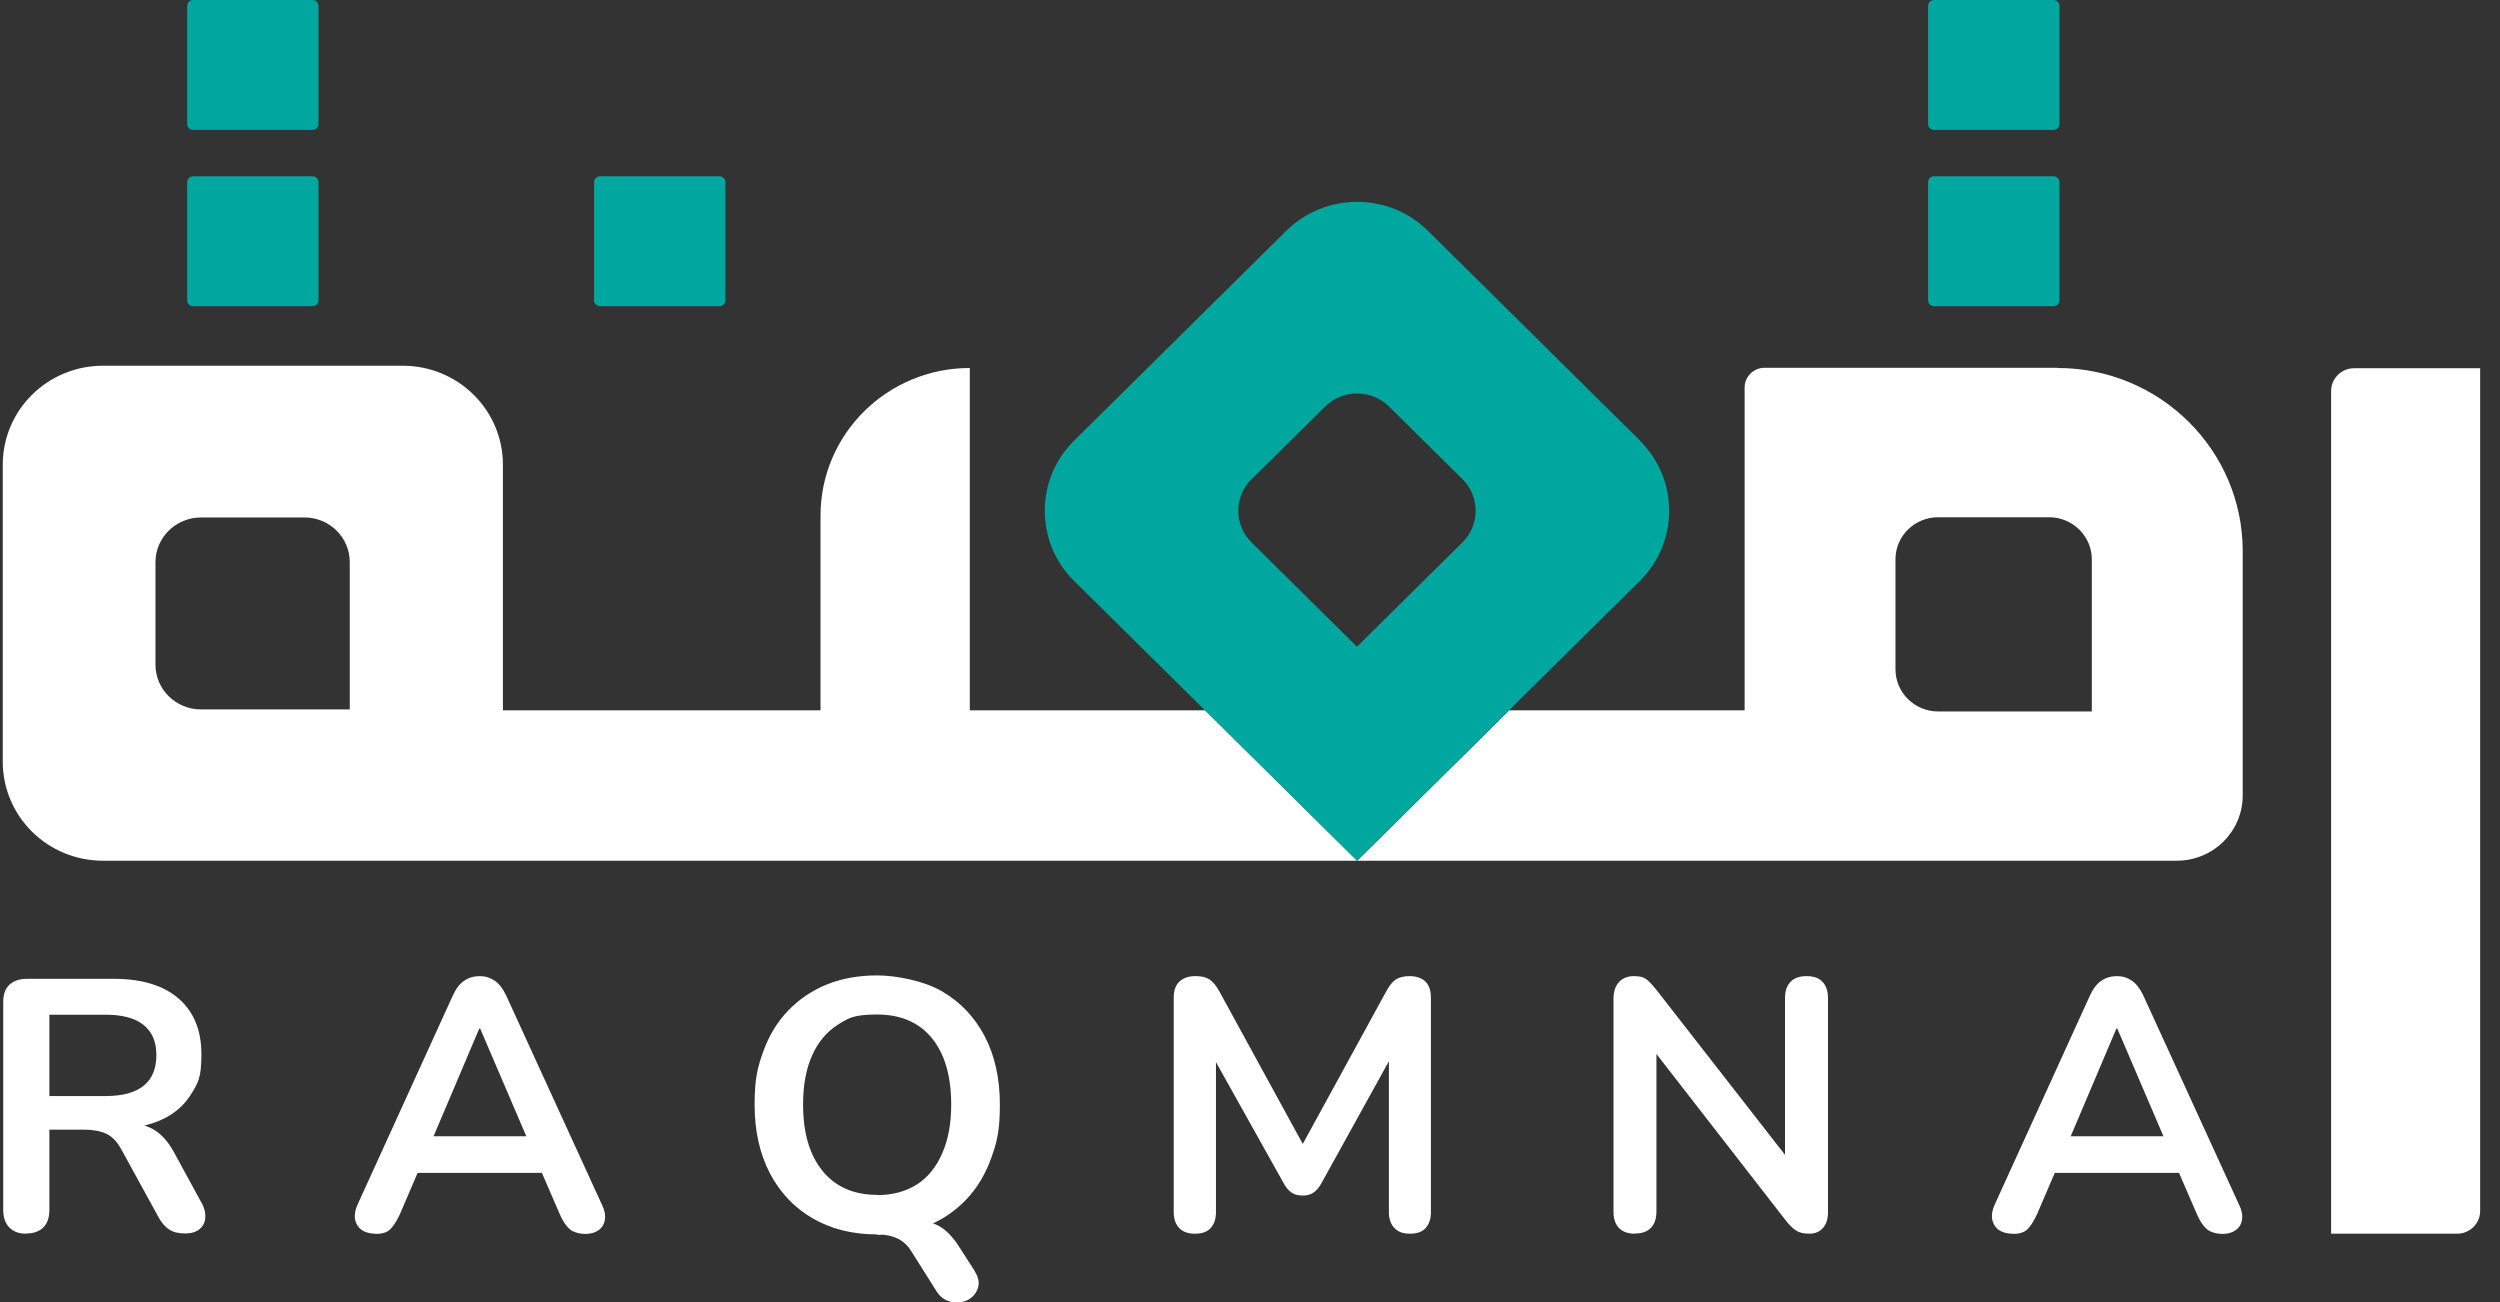
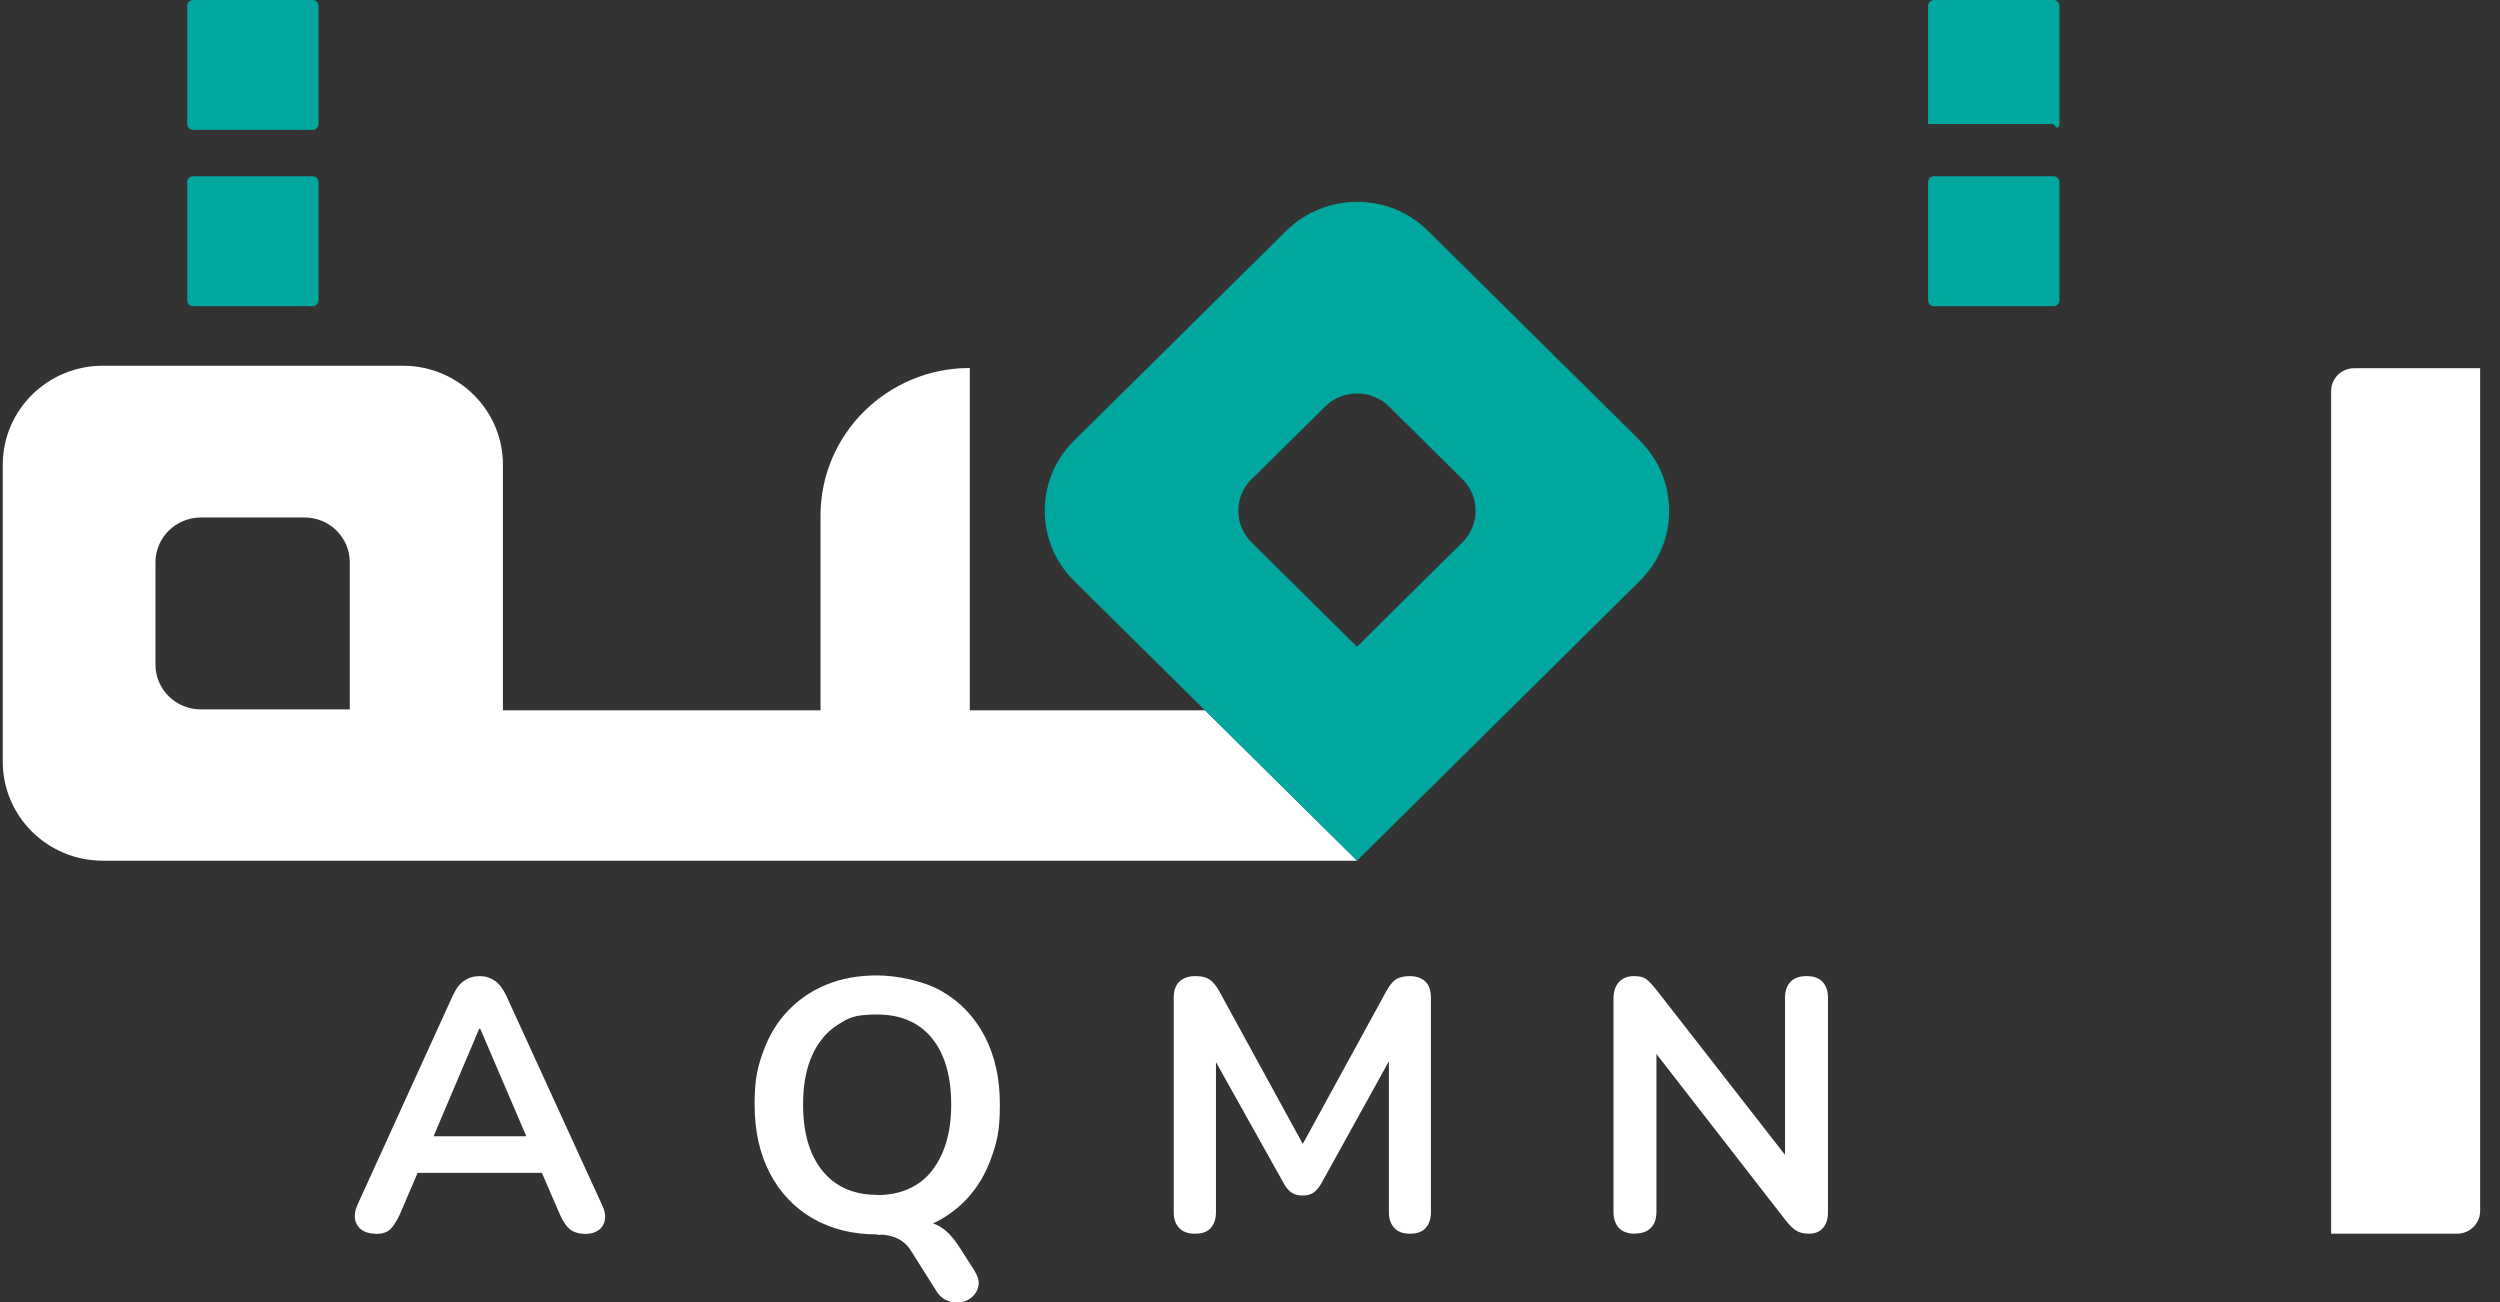
<svg xmlns="http://www.w3.org/2000/svg" width="96" height="50" viewBox="0 0 96 50" fill="none">
  <rect x="0" y="0" width="96" height="50" fill="#333333" stroke="none" />
  <g clip-path="url(#clip0_0_32)">
    <path d="M90.397 14.14H95.238V46.502C95.238 46.982 94.841 47.374 94.356 47.374H89.515V15.012C89.515 14.533 89.912 14.14 90.397 14.14Z" fill="white" />
    <path d="M46.279 27.277H37.24V14.131C34.074 14.131 31.508 16.67 31.508 19.801V27.277H19.312V17.847C19.312 15.745 17.593 14.044 15.467 14.044H3.951C1.826 14.044 0.106 15.745 0.106 17.847V29.248C0.106 31.35 1.826 33.051 3.951 33.051H52.117L46.279 27.277ZM13.439 27.242H7.716C6.755 27.242 5.97 26.474 5.97 25.523V21.589C5.97 20.639 6.755 19.871 7.716 19.871H11.693C12.655 19.871 13.431 20.639 13.431 21.589V27.25L13.439 27.242Z" fill="white" />
-     <path d="M78.853 0H74.268C74.141 0 74.039 0.102 74.039 0.227V4.763C74.039 4.888 74.141 4.99 74.268 4.99H78.853C78.98 4.99 79.083 4.888 79.083 4.763V0.227C79.083 0.102 78.98 0 78.853 0Z" fill="#00A79E" />
+     <path d="M78.853 0H74.268C74.141 0 74.039 0.102 74.039 0.227V4.763H78.853C78.98 4.99 79.083 4.888 79.083 4.763V0.227C79.083 0.102 78.98 0 78.853 0Z" fill="#00A79E" />
    <path d="M78.853 6.769H74.268C74.141 6.769 74.039 6.871 74.039 6.996V11.532C74.039 11.657 74.141 11.758 74.268 11.758H78.853C78.98 11.758 79.083 11.657 79.083 11.532V6.996C79.083 6.871 78.98 6.769 78.853 6.769Z" fill="#00A79E" />
    <path d="M12.002 0H7.416C7.29 0 7.187 0.102 7.187 0.227V4.763C7.187 4.888 7.29 4.99 7.416 4.99H12.002C12.129 4.99 12.231 4.888 12.231 4.763V0.227C12.231 0.102 12.129 0 12.002 0Z" fill="#00A79E" />
    <path d="M12.002 6.769H7.416C7.29 6.769 7.187 6.871 7.187 6.996V11.532C7.187 11.657 7.29 11.758 7.416 11.758H12.002C12.129 11.758 12.231 11.657 12.231 11.532V6.996C12.231 6.871 12.129 6.769 12.002 6.769Z" fill="#00A79E" />
-     <path d="M27.628 6.769H23.042C22.916 6.769 22.813 6.871 22.813 6.996V11.532C22.813 11.657 22.916 11.758 23.042 11.758H27.628C27.754 11.758 27.857 11.657 27.857 11.532V6.996C27.857 6.871 27.754 6.769 27.628 6.769Z" fill="#00A79E" />
-     <path d="M79.021 14.123H67.76C67.337 14.123 66.993 14.463 66.993 14.881V27.277H57.954L52.116 33.051H68.968H83.589C84.991 33.051 86.12 31.926 86.12 30.548V21.162C86.12 17.28 82.936 14.131 79.012 14.131L79.021 14.123ZM80.326 27.32H74.427C73.518 27.32 72.786 26.596 72.786 25.698V21.476C72.786 20.586 73.518 19.862 74.427 19.862H78.686C79.585 19.862 80.326 20.586 80.326 21.476V27.312V27.32Z" fill="white" />
    <path d="M62.981 16.922L54.833 8.863C53.333 7.38 50.9 7.38 49.392 8.863L41.243 16.922C39.744 18.405 39.744 20.822 41.243 22.305L52.108 33.051L57.945 27.277L62.972 22.305C64.471 20.822 64.471 18.414 62.972 16.922H62.981ZM48.069 18.397L50.882 15.614C51.561 14.942 52.663 14.942 53.342 15.614L56.155 18.397C56.834 19.068 56.834 20.159 56.155 20.83L52.108 24.834L48.06 20.83C47.381 20.159 47.381 19.068 48.06 18.397H48.069Z" fill="#00A79E" />
-     <path d="M1.014 47.374C0.723 47.374 0.512 47.296 0.353 47.13C0.203 46.973 0.124 46.746 0.124 46.467V38.477C0.124 38.18 0.203 37.962 0.362 37.814C0.52 37.666 0.741 37.587 1.032 37.587H4.374C5.45 37.587 6.279 37.84 6.861 38.346C7.443 38.852 7.734 39.567 7.734 40.483C7.734 41.399 7.601 41.591 7.337 42.019C7.072 42.446 6.693 42.777 6.191 43.004C5.688 43.231 5.088 43.344 4.374 43.344L4.497 43.135H4.956C5.335 43.135 5.67 43.231 5.952 43.405C6.235 43.589 6.482 43.877 6.693 44.269L7.734 46.179C7.848 46.371 7.892 46.563 7.884 46.746C7.875 46.929 7.804 47.078 7.672 47.191C7.54 47.305 7.355 47.366 7.099 47.366C6.843 47.366 6.649 47.313 6.49 47.209C6.332 47.104 6.191 46.938 6.076 46.72L4.674 44.164C4.506 43.85 4.312 43.641 4.083 43.536C3.854 43.432 3.572 43.379 3.219 43.379H1.896V46.459C1.896 46.746 1.825 46.964 1.676 47.121C1.526 47.278 1.305 47.366 1.005 47.366L1.014 47.374ZM1.896 42.088H4.065C4.7 42.088 5.185 41.957 5.512 41.696C5.838 41.434 6.005 41.041 6.005 40.518C6.005 39.995 5.838 39.62 5.512 39.358C5.185 39.096 4.7 38.965 4.065 38.965H1.896V42.08V42.088Z" fill="white" />
    <path d="M14.418 47.374C14.198 47.374 14.021 47.322 13.88 47.226C13.748 47.121 13.668 46.991 13.633 46.825C13.607 46.659 13.633 46.467 13.73 46.258L17.39 38.224C17.513 37.962 17.654 37.77 17.831 37.657C17.998 37.544 18.201 37.483 18.422 37.483C18.642 37.483 18.827 37.544 18.995 37.657C19.162 37.77 19.312 37.962 19.436 38.224L23.113 46.258C23.219 46.467 23.254 46.659 23.228 46.834C23.201 47.008 23.122 47.139 22.989 47.235C22.857 47.331 22.69 47.383 22.478 47.383C22.266 47.383 22.019 47.322 21.878 47.2C21.737 47.078 21.605 46.886 21.499 46.633L20.6 44.557L21.349 45.037H15.494L16.243 44.557L15.353 46.633C15.229 46.895 15.106 47.087 14.982 47.209C14.85 47.331 14.665 47.383 14.427 47.383L14.418 47.374ZM18.404 39.498L16.464 44.068L16.102 43.632H20.741L20.397 44.068L18.439 39.498H18.413H18.404Z" fill="white" />
    <path d="M33.677 47.401C32.734 47.401 31.905 47.191 31.199 46.781C30.494 46.371 29.947 45.787 29.559 45.045C29.171 44.295 28.977 43.423 28.977 42.42C28.977 41.417 29.092 40.98 29.312 40.37C29.533 39.759 29.85 39.236 30.265 38.808C30.679 38.372 31.173 38.041 31.746 37.805C32.328 37.57 32.972 37.456 33.686 37.456C34.4 37.456 35.467 37.657 36.173 38.067C36.878 38.477 37.425 39.053 37.813 39.794C38.201 40.536 38.395 41.408 38.395 42.42C38.395 43.432 38.28 43.868 38.06 44.478C37.84 45.089 37.522 45.621 37.108 46.057C36.693 46.493 36.199 46.834 35.626 47.069C35.044 47.305 34.4 47.418 33.686 47.418L33.677 47.401ZM33.677 45.892C34.277 45.892 34.788 45.752 35.212 45.481C35.635 45.211 35.952 44.81 36.182 44.286C36.411 43.763 36.526 43.144 36.526 42.42C36.526 41.321 36.279 40.474 35.785 39.864C35.291 39.262 34.586 38.957 33.686 38.957C32.787 38.957 32.584 39.088 32.16 39.358C31.737 39.628 31.411 40.021 31.182 40.536C30.952 41.05 30.838 41.678 30.838 42.411C30.838 43.501 31.085 44.347 31.587 44.967C32.09 45.578 32.787 45.883 33.686 45.883L33.677 45.892ZM37.425 48.814C37.557 49.014 37.601 49.197 37.575 49.363C37.548 49.529 37.469 49.669 37.355 49.782C37.231 49.895 37.09 49.974 36.914 50C36.737 50.035 36.561 50.017 36.385 49.948C36.208 49.878 36.058 49.747 35.944 49.555L34.982 48.029C34.85 47.819 34.682 47.662 34.462 47.558C34.242 47.453 33.977 47.401 33.668 47.401L35.044 46.868C35.476 46.868 35.829 46.947 36.085 47.095C36.34 47.244 36.596 47.505 36.834 47.88L37.434 48.814H37.425Z" fill="white" />
    <path d="M45.882 47.374C45.626 47.374 45.423 47.305 45.282 47.156C45.141 47.008 45.071 46.807 45.071 46.554V38.303C45.071 38.041 45.141 37.831 45.291 37.692C45.441 37.552 45.644 37.483 45.9 37.483C46.156 37.483 46.314 37.526 46.447 37.613C46.579 37.701 46.702 37.849 46.817 38.058L50.247 44.33H49.806L53.237 38.058C53.351 37.849 53.466 37.701 53.598 37.613C53.73 37.526 53.907 37.483 54.136 37.483C54.365 37.483 54.595 37.552 54.736 37.692C54.877 37.831 54.947 38.041 54.947 38.303V46.554C54.947 46.807 54.877 47.008 54.745 47.156C54.612 47.305 54.409 47.374 54.145 47.374C53.88 47.374 53.686 47.305 53.545 47.156C53.404 47.008 53.334 46.807 53.334 46.554V40.195H53.642L50.732 45.455C50.644 45.612 50.538 45.726 50.441 45.795C50.335 45.865 50.203 45.909 50.027 45.909C49.85 45.909 49.709 45.874 49.595 45.795C49.48 45.717 49.383 45.604 49.304 45.455L46.358 40.187H46.693V46.554C46.693 46.807 46.623 47.008 46.491 47.156C46.358 47.305 46.156 47.374 45.891 47.374H45.882Z" fill="white" />
    <path d="M62.786 47.374C62.522 47.374 62.31 47.305 62.169 47.156C62.028 47.008 61.958 46.799 61.958 46.528V38.364C61.958 38.076 62.028 37.866 62.169 37.709C62.31 37.561 62.504 37.483 62.733 37.483C62.963 37.483 63.104 37.517 63.21 37.596C63.316 37.674 63.439 37.805 63.589 37.989L68.906 44.81H68.545V38.32C68.545 38.058 68.615 37.849 68.757 37.701C68.898 37.552 69.109 37.483 69.374 37.483C69.638 37.483 69.85 37.552 69.982 37.701C70.123 37.849 70.194 38.05 70.194 38.32V46.554C70.194 46.807 70.132 47.008 70 47.156C69.868 47.305 69.691 47.374 69.471 47.374C69.25 47.374 69.092 47.331 68.968 47.252C68.845 47.174 68.704 47.034 68.562 46.851L63.263 40.03H63.607V46.52C63.607 46.79 63.536 47.008 63.395 47.148C63.254 47.296 63.051 47.366 62.786 47.366V47.374Z" fill="white" />
-     <path d="M77.284 47.374C77.064 47.374 76.887 47.322 76.746 47.226C76.614 47.121 76.535 46.991 76.499 46.825C76.473 46.659 76.499 46.467 76.596 46.258L80.256 38.224C80.379 37.962 80.521 37.77 80.697 37.657C80.865 37.544 81.067 37.483 81.288 37.483C81.508 37.483 81.693 37.544 81.861 37.657C82.028 37.77 82.178 37.962 82.302 38.224L85.979 46.258C86.085 46.467 86.12 46.659 86.094 46.834C86.067 47.008 85.988 47.139 85.856 47.235C85.723 47.331 85.556 47.383 85.344 47.383C85.133 47.383 84.886 47.322 84.745 47.2C84.603 47.078 84.471 46.886 84.365 46.633L83.466 44.557L84.216 45.037H78.36L79.11 44.557L78.219 46.633C78.096 46.895 77.972 47.087 77.849 47.209C77.716 47.331 77.531 47.383 77.293 47.383L77.284 47.374ZM81.27 39.498L79.33 44.068L78.969 43.632H83.607L83.263 44.068L81.305 39.498H81.279H81.27Z" fill="white" />
  </g>
  <defs>
    <clipPath id="clip0_0_32">
      <rect width="95.238" height="50" fill="white" />
    </clipPath>
  </defs>
</svg>